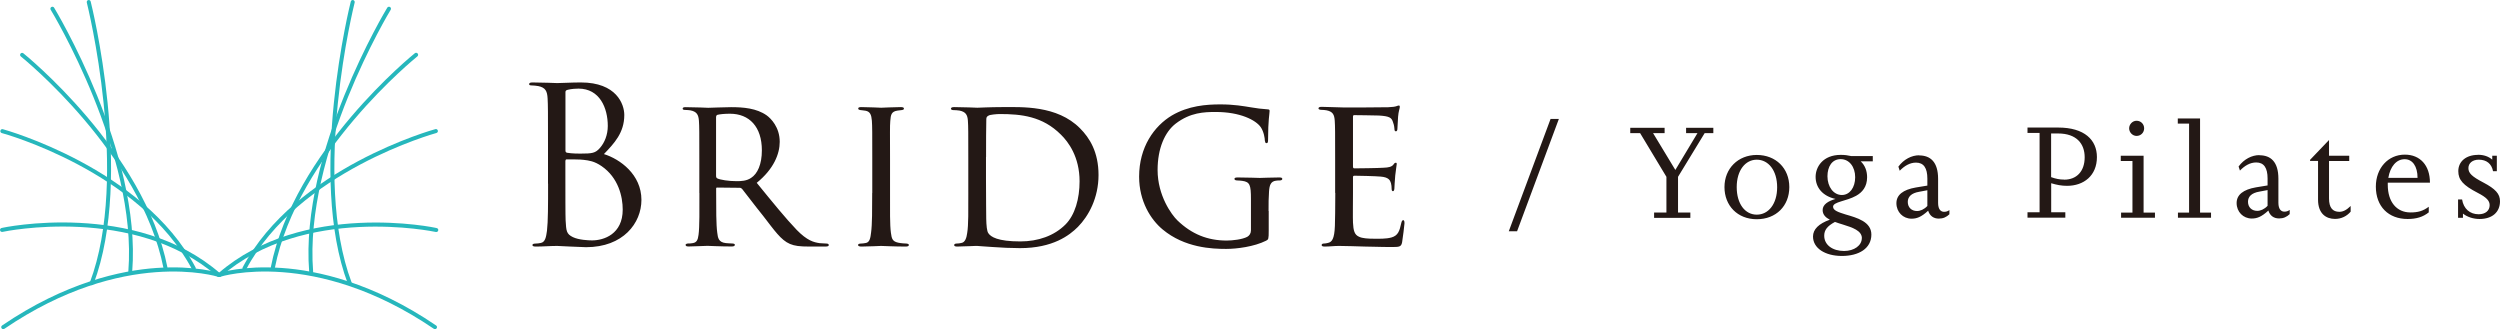
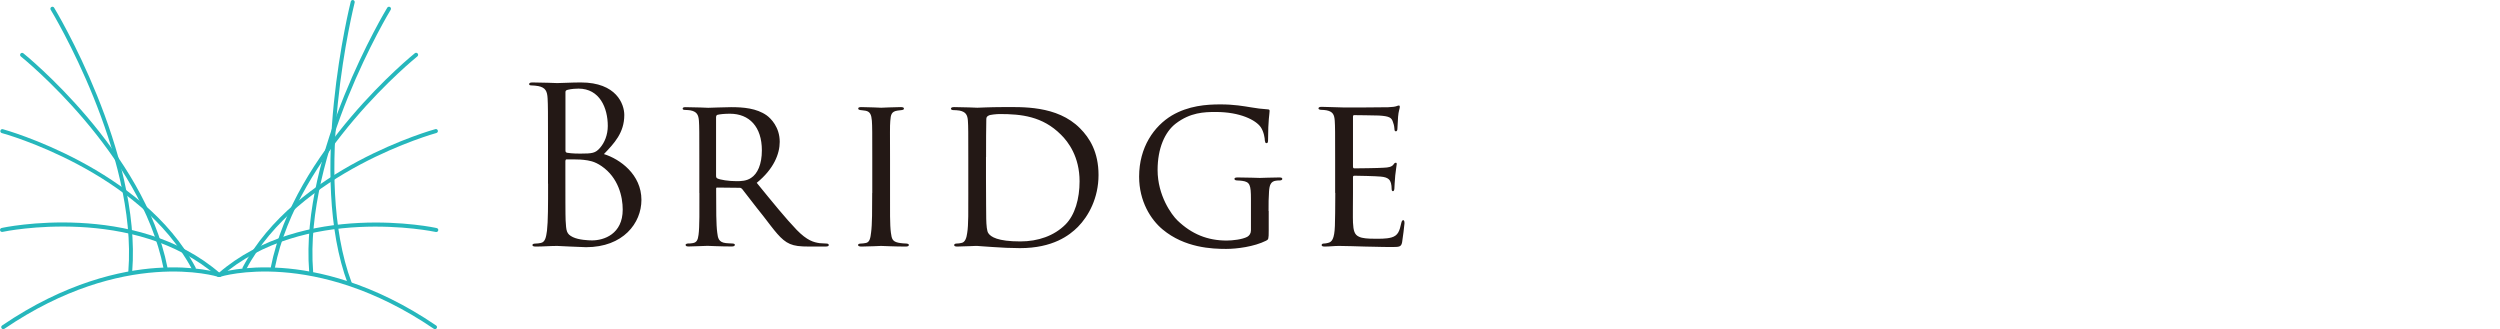
<svg xmlns="http://www.w3.org/2000/svg" id="_レイヤー_2" data-name="レイヤー 2" viewBox="0 0 316.56 41.68">
  <defs>
    <style>      .cls-1 {        fill: #231815;      }      .cls-2 {        fill: #26b7bc;      }    </style>
  </defs>
  <g id="_レイヤー_1-2" data-name="レイヤー 1">
    <g>
      <path class="cls-1" d="m169.08,24.44c0,2.09-.03,3.22-.05,4.15-.06,1.7-.39,2.06-.88,2.17-.19.05-.38.08-.55.08-.14,0-.25.08-.25.19,0,.14.14.19.39.19.66,0,1.18-.08,1.81-.08,1.02,0,2.28.06,3.24.08.96,0,1.73.06,3.54.06.91,0,1.1-.06,1.21-.6.08-.47.3-2.2.3-2.39,0-.16,0-.41-.16-.41-.11,0-.19.11-.25.38-.22,1.02-.41,1.57-1.24,1.81-.69.19-1.57.16-2.09.16-.93,0-1.59-.05-2.01-.25-.58-.25-.72-.77-.77-1.79-.03-.47,0-2.89,0-3.74v-2.01c0-.11.03-.19.19-.19.44,0,2.67.05,3.3.11,1.04.08,1.21.47,1.32.83.06.22.08.49.08.66,0,.19.03.36.16.36.11,0,.16-.08.19-.3.03-.36.03-.91.11-1.68.08-.8.19-1.32.19-1.46s-.05-.16-.11-.16c-.11,0-.19.05-.3.22-.22.3-.63.39-1.26.41-.58.05-3.38.08-3.71.08-.14,0-.16-.11-.16-.28v-6.24c0-.16.05-.22.14-.22.05,0,2.78.03,3.13.05,1.37.08,1.62.28,1.79.82.08.19.16.47.19.88,0,.19.05.3.19.3s.19-.16.19-.41c.03-.52.06-.96.08-1.43.05-.69.22-1.07.22-1.24,0-.14-.05-.19-.11-.19-.11,0-.14.03-.3.08-.22.08-.52.11-1.07.14-.55.03-5.44.03-5.58.03-1.54-.03-2.28-.08-2.83-.08-.28,0-.41.05-.41.22,0,.08.16.16.36.16.22,0,.49.03.66.06.8.16.99.55,1.04,1.32.05.74.05,1.4.05,5v4.12Zm-8.45,2.28c0-.99,0-1.68.06-2.47.05-.8.22-1.29.88-1.37.22-.03.27-.03.47-.03.25,0,.33-.11.33-.19,0-.14-.11-.19-.38-.19-.74,0-2.36.06-2.47.06s-1.7-.06-2.8-.06c-.3,0-.41.06-.41.19,0,.08.11.19.33.19s.49.03.66.05c.96.14,1.1.49,1.1,2.31v3.96c0,.38-.19.66-.47.82-.63.33-1.84.47-2.61.47-2.39,0-4.42-.8-6.24-2.56-.71-.69-2.5-3.11-2.5-6.38,0-2.72.91-4.81,2.31-5.88,1.84-1.4,3.57-1.46,5.06-1.46,3.08,0,5.06,1.02,5.69,1.92.41.6.52,1.46.52,1.7.03.16.06.33.19.33.19,0,.22-.11.22-.49,0-2.42.19-3.24.19-3.57,0-.11,0-.22-.22-.22-.58-.03-1.65-.16-2.09-.25-.99-.16-2.17-.38-3.93-.38s-4.01.16-6.13,1.4c-2.25,1.35-4.15,4.01-4.15,7.75,0,3.13,1.48,5.44,2.97,6.68,2.8,2.34,6.27,2.47,8.05,2.47,1.35,0,3.54-.28,5.06-1.04.3-.16.33-.19.33-1.29v-2.47Zm-35.77-6.84c0-1.65,0-3.98.03-4.78,0-.25.08-.36.3-.47.16-.11,1.02-.19,1.4-.19,2.72,0,5.41.27,7.75,2.61.93.91,2.36,2.8,2.36,5.91,0,2.2-.58,4.26-1.79,5.47-1.43,1.43-3.46,2.14-5.72,2.14-2.86,0-3.74-.58-4.04-1.04-.19-.25-.25-.99-.27-1.84,0-.41-.03-2.56-.03-5.03v-2.78Zm-2.25,4.51c0,2.23.03,4.1-.14,5.11-.08.6-.25,1.18-.72,1.26-.22.05-.41.08-.63.08s-.3.11-.3.19c0,.14.14.19.39.19.41,0,1.07-.05,1.59-.05.52-.03.88-.03.93-.03.08,0,.93.08,1.98.14,1.04.08,2.39.14,3.44.14,4.18,0,6.27-1.62,7.34-2.69,1.35-1.37,2.61-3.66,2.61-6.57s-1.13-4.7-2.34-5.91c-2.91-2.94-7.42-2.69-9.84-2.69-1.54,0-2.97.08-3.16.08-.08,0-1.81-.08-2.94-.08-.25,0-.41.05-.41.22,0,.08.14.16.28.16.22,0,.63.03.8.06.8.16,1.02.55,1.07,1.29.05.71.05,1.4.05,5.03v4.07Zm-12.17.05c0,2.06,0,4.01-.14,5-.08.66-.16,1.21-.63,1.32-.22.05-.52.08-.66.08-.25,0-.36.08-.36.19,0,.14.19.19.44.19.77,0,2.39-.08,2.47-.08.14,0,1.73.08,3.13.08.28,0,.39-.08.39-.19s-.06-.16-.3-.19c-.11,0-.69-.03-1.04-.11-.72-.16-.83-.47-.93-1.26-.14-.99-.11-2.91-.11-5.03v-4.12c0-3.63-.03-4.26.03-5,.06-.8.14-1.21.94-1.32.19-.03.33-.03.49-.06.22-.03.3-.08.3-.19,0-.14-.14-.19-.41-.19-.77,0-2.36.08-2.47.08-.08,0-1.65-.08-2.5-.08-.3,0-.41.05-.41.19,0,.11.11.16.3.19.16.03.36.03.63.08.58.11.74.52.8,1.27.05.74.05,1.4.05,5.03v4.12Zm-19.76-9.65c0-.14.08-.22.16-.25.33-.08.91-.14,1.59-.14,2.45,0,4.04,1.65,4.04,4.64,0,1.76-.55,2.97-1.37,3.49-.58.39-1.26.41-1.84.41-.99,0-2.09-.17-2.45-.36-.11-.06-.14-.19-.14-.33v-7.48Zm-2.12,9.65c0,2.06.03,4.31-.11,5.3-.08.66-.25.96-.71,1.04-.22.05-.41.05-.6.05-.16,0-.33.08-.33.16,0,.16.11.22.38.22.74,0,1.95-.08,2.39-.08.11,0,1.65.08,3.08.08.28,0,.39-.08.39-.22,0-.08-.11-.16-.36-.16-.22,0-.52-.03-.8-.05-.91-.11-.99-.66-1.07-1.32-.14-.99-.14-3-.14-5.19v-.38c0-.11.03-.14.14-.14l2.83.03c.17,0,.22.05.33.16.47.58,1.57,2.06,2.64,3.38,1.43,1.84,2.25,3.08,3.41,3.57.6.25,1.21.33,2.5.33h1.92c.38,0,.49-.05.49-.19,0-.11-.08-.19-.3-.19-.08,0-.66-.03-.85-.05-.77-.11-1.59-.33-2.91-1.68-1.4-1.46-3.05-3.49-5.06-5.96,2.17-1.76,2.91-3.68,2.91-5.19,0-1.87-1.13-2.97-1.65-3.35-1.29-.91-2.97-1.04-4.51-1.04-.77,0-2.64.08-2.89.08-.05,0-1.73-.08-2.91-.08-.25,0-.33.08-.33.19s.11.16.3.16c.22,0,.5.03.66.05.85.16,1.04.58,1.1,1.32.05.74.05,1.4.05,5.03v4.12Zm-16.96-4.07c0-.14.06-.19.16-.19.41,0,1.79,0,2.14.06.66.08,1.35.16,2.28.8,2.12,1.46,2.67,3.85,2.67,5.5,0,3.11-2.39,3.9-3.88,3.9-.49,0-1.68-.06-2.42-.41-.85-.41-.85-.8-.93-2.14-.03-.41-.03-3.82-.03-5.94v-1.57Zm0-8.71c0-.16.08-.25.33-.3.44-.11,1.02-.14,1.32-.14,2.69,0,3.71,2.45,3.71,4.73,0,1.13-.41,2.12-.99,2.78-.58.66-.96.72-2.5.72-1.02,0-1.51-.08-1.68-.11-.14-.05-.19-.11-.19-.3v-7.37Zm-2.2,11.6c0,2.64,0,4.81-.14,5.96-.11.8-.22,1.43-.77,1.54-.25.05-.44.08-.66.08-.36,0-.41.11-.41.19,0,.14.14.19.44.19.96,0,1.81-.08,2.69-.08.11,0,.88.03,1.68.08.8.03,1.68.08,1.98.08,4.7,0,7.01-3.05,7.01-5.99,0-3.22-2.72-5.17-4.75-5.8,1.29-1.35,2.58-2.69,2.58-4.95,0-1.37-.99-4.12-5.5-4.12-1.26,0-2.34.08-3,.08-.14,0-1.87-.08-3.11-.08-.3,0-.44.06-.44.22,0,.11.11.16.36.16.11,0,.58.03.8.08.91.19,1.13.63,1.18,1.57.05.88.05,1.65.05,5.94v4.84Z" />
-       <path class="cls-1" d="m313.77,19.61c-1.49,0-2.49.82-2.49,2.06,0,1.1.6,1.79,2.46,2.75,1.12.58,1.51,1,1.51,1.56,0,.7-.55,1.15-1.39,1.15-1.12,0-1.91-.7-2.1-1.87h-.51v2.32h.62v-.53c.55.43,1.32.68,2.1.68,1.6,0,2.59-.86,2.59-2.25,0-.93-.57-1.56-2.11-2.37-1.46-.76-1.89-1.19-1.89-1.82s.52-1.07,1.32-1.07c.98,0,1.62.52,1.8,1.46h.48v-1.96h-.58v.5c-.46-.41-1.08-.62-1.8-.62m-9.29.56c.98,0,1.63.88,1.63,2.36h-3.7c.24-1.44,1.03-2.36,2.06-2.36m-2.13,3.26v-.29h5.34c0-2.2-1.25-3.55-3.18-3.55-2.13,0-3.67,1.72-3.67,4.05,0,2.53,1.61,4.1,4.02,4.1,1.12,0,1.96-.26,2.68-.84v-.71c-.74.55-1.37.72-2.32.72-1.75,0-2.87-1.34-2.87-3.49m-7.44-5.68l-2.4,2.51v.14h1.01v4.9c0,1.79,1.03,2.44,2.15,2.44.79,0,1.49-.34,1.98-.92v-.72c-.5.5-.95.74-1.43.74-.84,0-1.31-.5-1.31-1.7v-4.73h2.56v-.67h-2.56v-1.98Zm-7.78,6.34v1.99c-.4.43-.89.64-1.31.64-.69,0-1.17-.46-1.17-1.15,0-.64.43-1.12,1.46-1.29l1.01-.19Zm-1.03-4.43c-.96,0-1.96.51-2.64,1.44l.17.52c.6-.62,1.29-1.03,2.06-1.03.98,0,1.44.69,1.44,2.03v.88l-1.46.24c-1.63.28-2.46.95-2.46,1.99,0,1.12.84,1.96,1.91,1.96.65,0,1.22-.19,2.11-1.01.21.67.7,1,1.36,1,.55,0,.96-.19,1.34-.55v-.53c-.21.16-.43.22-.67.22-.4,0-.76-.28-.76-1.13v-3.04c0-2.15-.98-2.97-2.4-2.97m-7.52-4.66h-2.82v.65h1.43v11.27h-1.41v.65h4.19v-.65h-1.39v-11.92Zm-7.16,4.72h-2.88v.67h1.48v6.53h-1.44v.65h4.29v-.65h-1.44v-7.2Zm-.88-4.43c-.51,0-.94.45-.94.96s.43.96.94.96c.55,0,.96-.43.96-.96s-.41-.96-.96-.96m-9.17,7.45c-.57,0-1.07-.1-1.65-.31v-5.53h.88c2.35,0,3.37,1.31,3.37,3.01,0,1.82-1.05,2.84-2.59,2.84m-.77-6.6h-3.88v.68h1.53v10.05h-1.53v.68h4.79v-.68h-1.79v-3.68c.7.21,1.29.33,2.01.33,2.11,0,3.78-1.29,3.78-3.64,0-2.16-1.56-3.74-4.91-3.74m-16.56,7.94v1.99c-.4.43-.89.64-1.31.64-.69,0-1.17-.46-1.17-1.15,0-.64.43-1.12,1.46-1.29l1.01-.19Zm-1.03-4.43c-.96,0-1.96.51-2.64,1.44l.17.52c.6-.62,1.29-1.03,2.06-1.03.98,0,1.44.69,1.44,2.03v.88l-1.46.24c-1.63.28-2.46.95-2.46,1.99,0,1.12.84,1.96,1.91,1.96.65,0,1.22-.19,2.11-1.01.21.67.7,1,1.35,1,.55,0,.96-.19,1.34-.55v-.53c-.21.16-.43.22-.67.22-.4,0-.76-.28-.76-1.13v-3.04c0-2.15-.98-2.97-2.4-2.97m-7.26,10.48c0,.91-.95,1.62-2.25,1.62-1.46,0-2.51-.77-2.51-1.93,0-.72.38-1.22,1.36-1.75.31.12.65.22,1,.33,1.22.38,2.41.77,2.41,1.74m-2.54-5.48c-1.05,0-1.82-1.03-1.82-2.37,0-1.22.58-2.17,1.67-2.17s1.84.98,1.84,2.29-.7,2.25-1.68,2.25m3.92-4.93h-2.75c-.38-.09-.81-.15-1.31-.15-2.27,0-3.19,1.53-3.19,2.78,0,1.36.89,2.44,2.52,2.8-.96.28-1.63.72-1.63,1.41,0,.57.38.95.91,1.22-1.41.5-2.13,1.22-2.13,2.13,0,1.48,1.53,2.46,3.66,2.46s3.73-.94,3.73-2.71c0-1.63-1.84-2.13-3.25-2.54-.89-.28-1.6-.5-1.6-.98,0-.64,1.67-.69,2.92-1.39.77-.43,1.39-1.13,1.39-2.35,0-.76-.24-1.48-.81-2.01h1.53v-.65Zm-14.7.46c1.48,0,2.58,1.37,2.58,3.49s-1.1,3.47-2.58,3.47-2.54-1.36-2.54-3.49,1.1-3.47,2.54-3.47m0-.6c-2.37,0-4.09,1.72-4.09,4.07s1.65,4.07,4.09,4.07,4.12-1.68,4.12-4.07-1.71-4.07-4.12-4.07m-8.95-3.44v.68h1.44l-2.8,4.66-2.82-4.66h1.46v-.68h-4.35v.68h1.25l3.33,5.53v4.52h-1.56v.68h4.59v-.68h-1.56v-4.52l3.37-5.53h1.1v-.68h-3.45Zm-16.11-1.12h-1.05l-5.29,14.22h1.05l5.29-14.22Z" />
    </g>
    <g>
-       <path class="cls-2" d="m11.62,36.11s-.06,0-.09-.02c-.13-.05-.2-.2-.15-.33,5.1-13.54-.34-35.22-.39-35.44-.03-.14.05-.28.18-.31.14-.04.28.05.31.18.06.22,5.53,22.06.37,35.75-.04.1-.14.17-.24.17Z" />
      <path class="cls-2" d="m16.5,34.64s-.01,0-.02,0c-.14-.01-.25-.13-.23-.27C17.43,19.4,6.53,1.42,6.42,1.24c-.07-.12-.04-.28.08-.35.12-.07.28-.04.35.08.11.18,11.09,18.31,9.89,33.43-.01.13-.12.24-.25.24Z" />
      <path class="cls-2" d="m20.95,34.15c-.12,0-.23-.08-.25-.21C17.81,19.38,2.79,7.27,2.64,7.15c-.11-.09-.13-.25-.04-.36.09-.11.25-.13.36-.04.15.12,15.32,12.35,18.24,27.1.03.14-.06.27-.2.3-.02,0-.03,0-.05,0Z" />
      <path class="cls-2" d="m24.54,34.23c-.09,0-.18-.05-.23-.14C17.73,21.68.41,16.89.23,16.85c-.14-.04-.22-.18-.18-.31.04-.14.18-.22.31-.18.18.05,17.71,4.9,24.4,17.5.07.12.02.28-.11.35-.04.02-.08.03-.12.03Z" />
      <path class="cls-2" d="m.41,41.68c-.08,0-.16-.04-.21-.11-.08-.12-.05-.28.07-.36,8.01-5.45,15.05-6.97,19.55-7.28,4.89-.34,7.83.6,7.96.64.13.04.21.19.16.32-.04.13-.19.21-.32.16-.12-.04-11.93-3.71-27.06,6.58-.04.03-.09.04-.14.04Z" />
      <path class="cls-2" d="m27.7,35.07c-.06,0-.12-.02-.17-.06C17.03,25.86.5,29.32.34,29.36c0,0-.25.06-.32-.16-.08-.25.15-.32.15-.32.13-.07,16.97-3.6,27.7,5.73.11.09.12.25.02.36-.05.06-.12.09-.19.09Z" />
      <path class="cls-2" d="m44.28,36.11s.06,0,.09-.02c.13-.05.2-.2.15-.33-5.1-13.54.34-35.22.39-35.44.03-.14-.05-.28-.18-.31-.14-.04-.28.05-.31.18-.06.22-5.53,22.06-.37,35.75.04.1.14.17.24.17Z" />
      <path class="cls-2" d="m39.4,34.64s.01,0,.02,0c.14-.01.25-.13.23-.27-1.18-14.96,9.71-32.95,9.82-33.13.07-.12.04-.28-.08-.35-.12-.07-.28-.04-.35.08-.11.18-11.09,18.31-9.89,33.43.01.13.12.24.25.24Z" />
      <path class="cls-2" d="m34.55,34.15c.12,0,.23-.08.25-.21,2.88-14.56,17.9-26.68,18.05-26.8.11-.09.13-.25.04-.36-.09-.11-.25-.13-.36-.04-.15.12-15.32,12.35-18.24,27.1-.03.14.06.27.2.3.02,0,.03,0,.05,0Z" />
      <path class="cls-2" d="m30.95,34.23c.09,0,.18-.05.23-.14,6.58-12.41,23.91-17.2,24.08-17.25.14-.04.22-.18.18-.31-.04-.14-.18-.22-.31-.18-.18.05-17.71,4.9-24.4,17.5-.07.12-.02.28.11.35.04.02.08.03.12.03Z" />
-       <path class="cls-2" d="m55.08,41.68c.08,0,.16-.04.21-.11.08-.12.05-.28-.07-.36-8.01-5.45-15.05-6.97-19.55-7.28-4.89-.34-7.83.6-7.96.64-.13.04-.21.19-.16.32.04.13.19.21.32.16.12-.04,11.93-3.71,27.06,6.58.04.03.09.04.14.04Z" />
+       <path class="cls-2" d="m55.08,41.68c.08,0,.16-.04.21-.11.08-.12.05-.28-.07-.36-8.01-5.45-15.05-6.97-19.55-7.28-4.89-.34-7.83.6-7.96.64-.13.04-.21.19-.16.32.04.13.19.21.32.16.12-.04,11.93-3.71,27.06,6.58.04.03.09.04.14.04" />
      <path class="cls-2" d="m27.8,35.07c.06,0,.12-.02.17-.06,10.5-9.14,27.02-5.68,27.19-5.64,0,0,.25.06.32-.16.08-.25-.15-.32-.15-.32-.13-.07-16.97-3.6-27.7,5.73-.11.09-.12.25-.02.36.05.06.12.09.19.09Z" />
    </g>
  </g>
</svg>